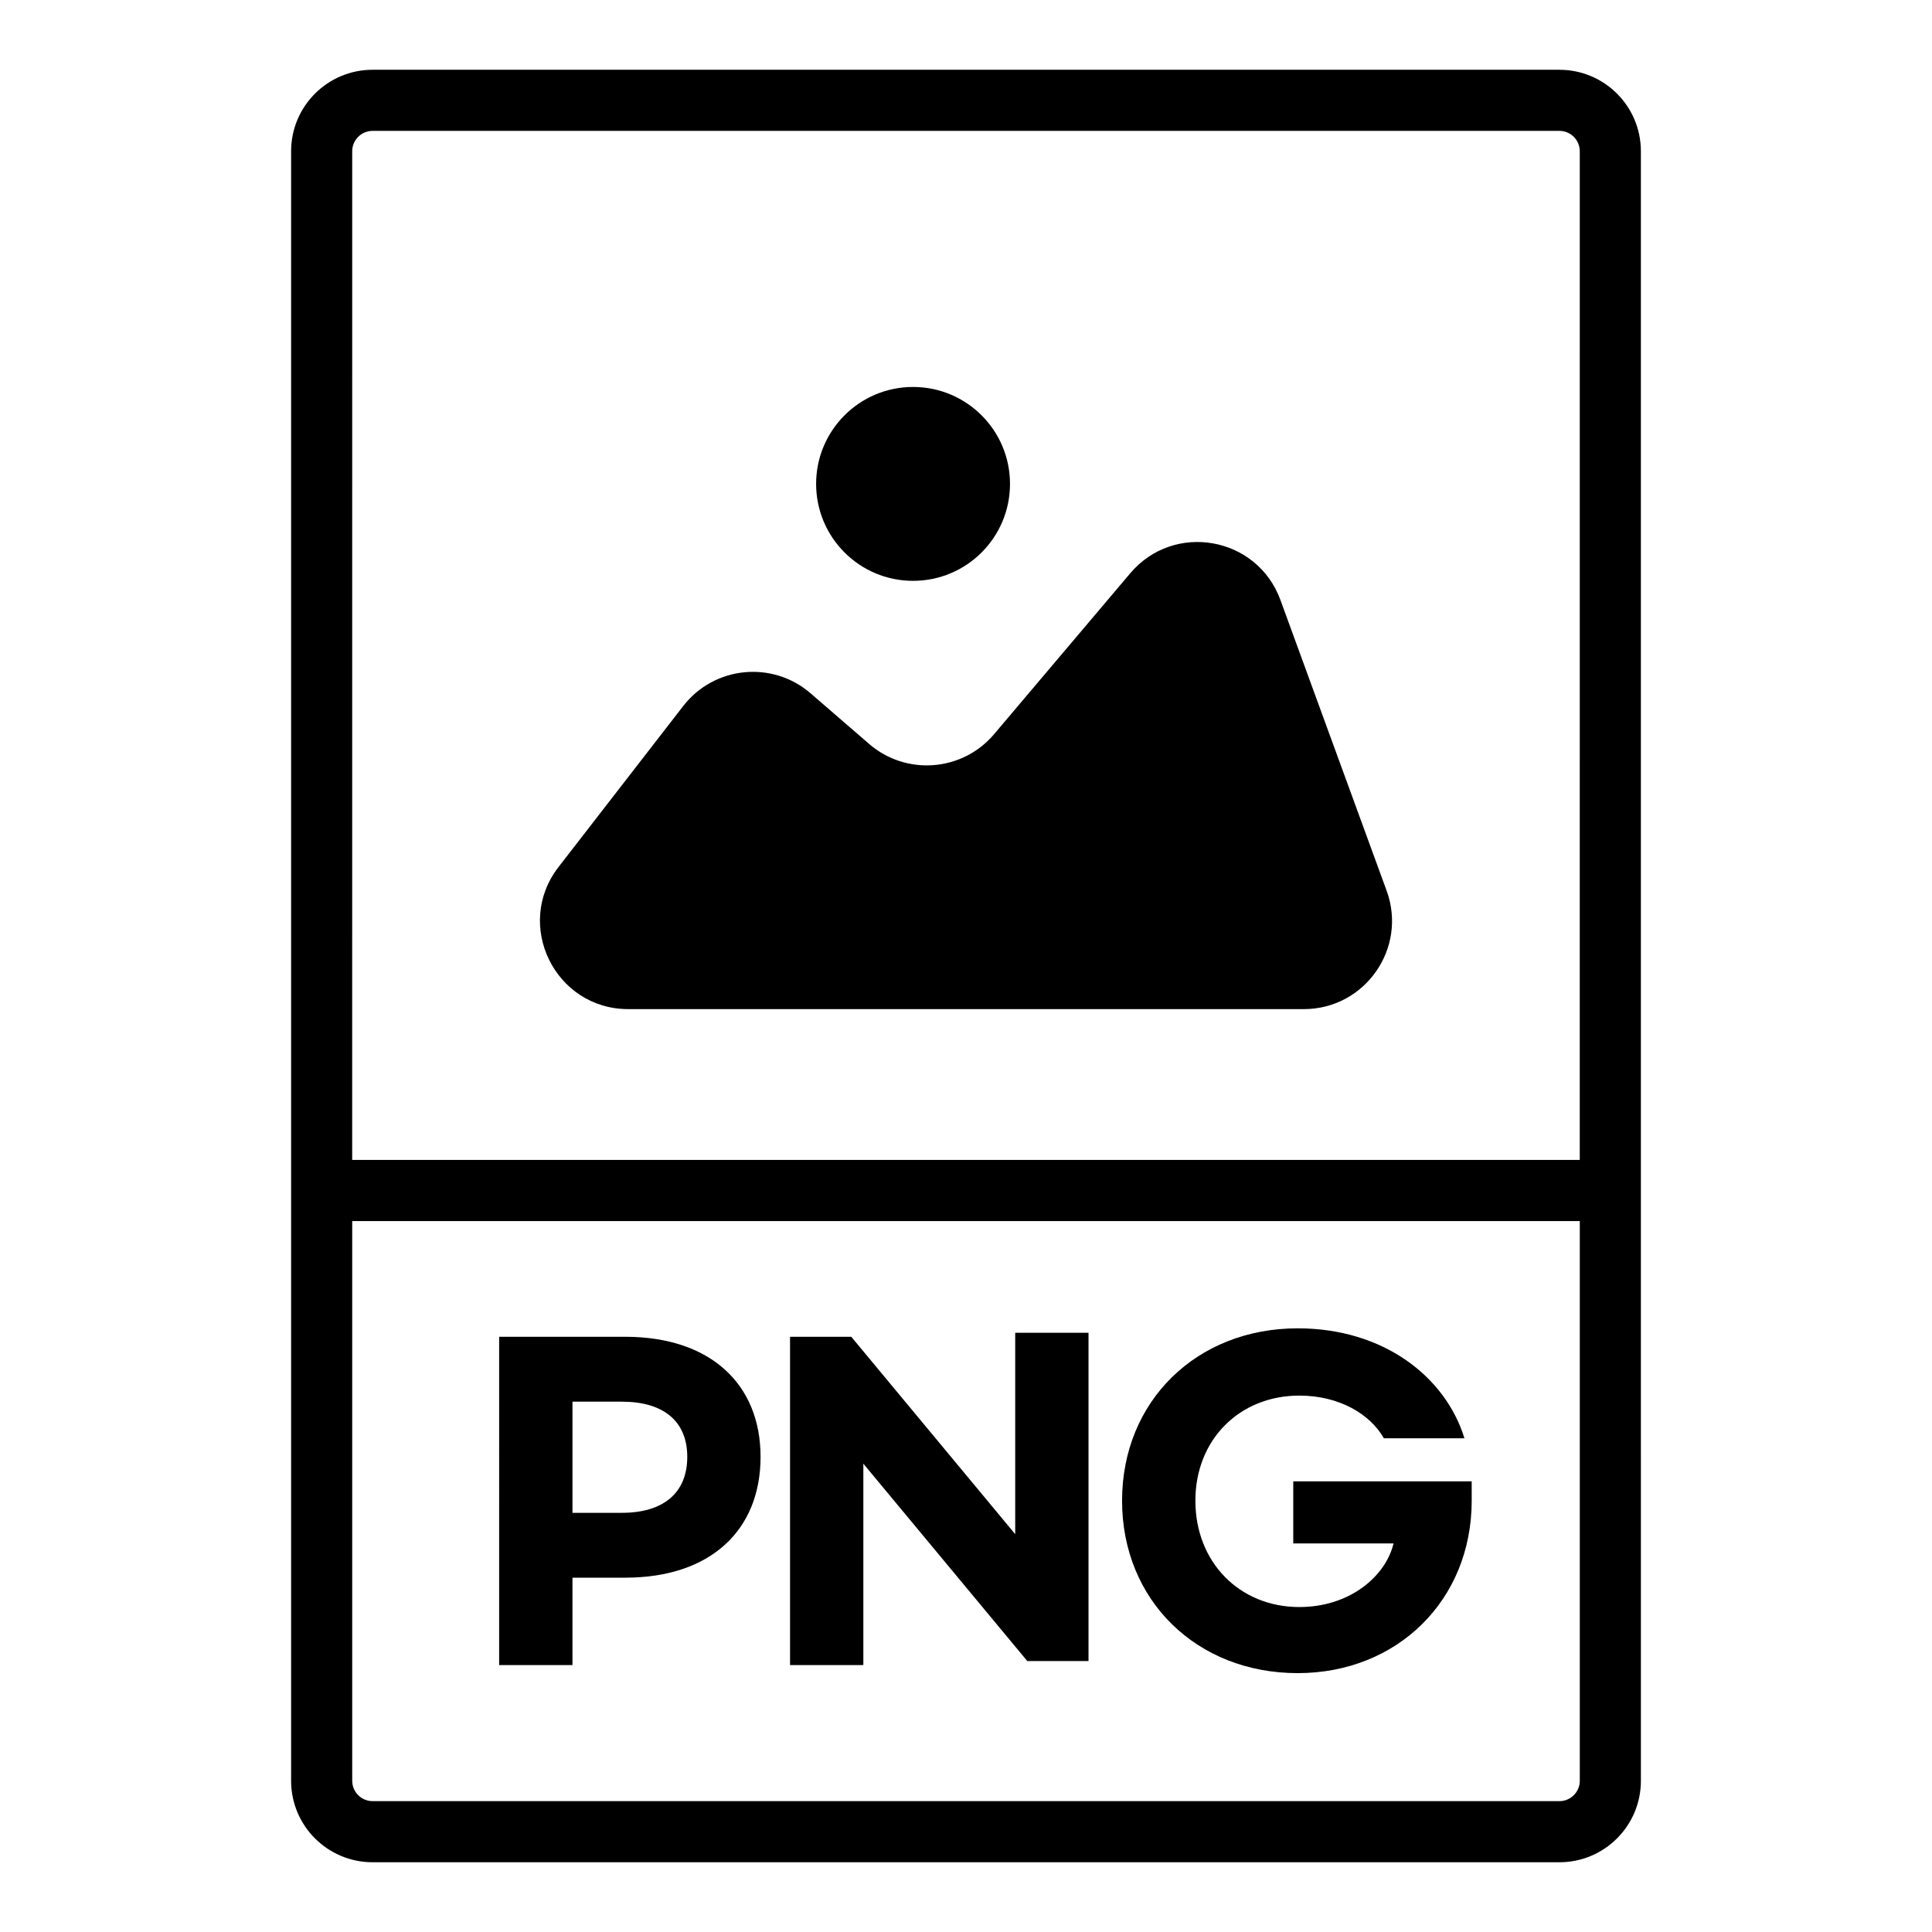
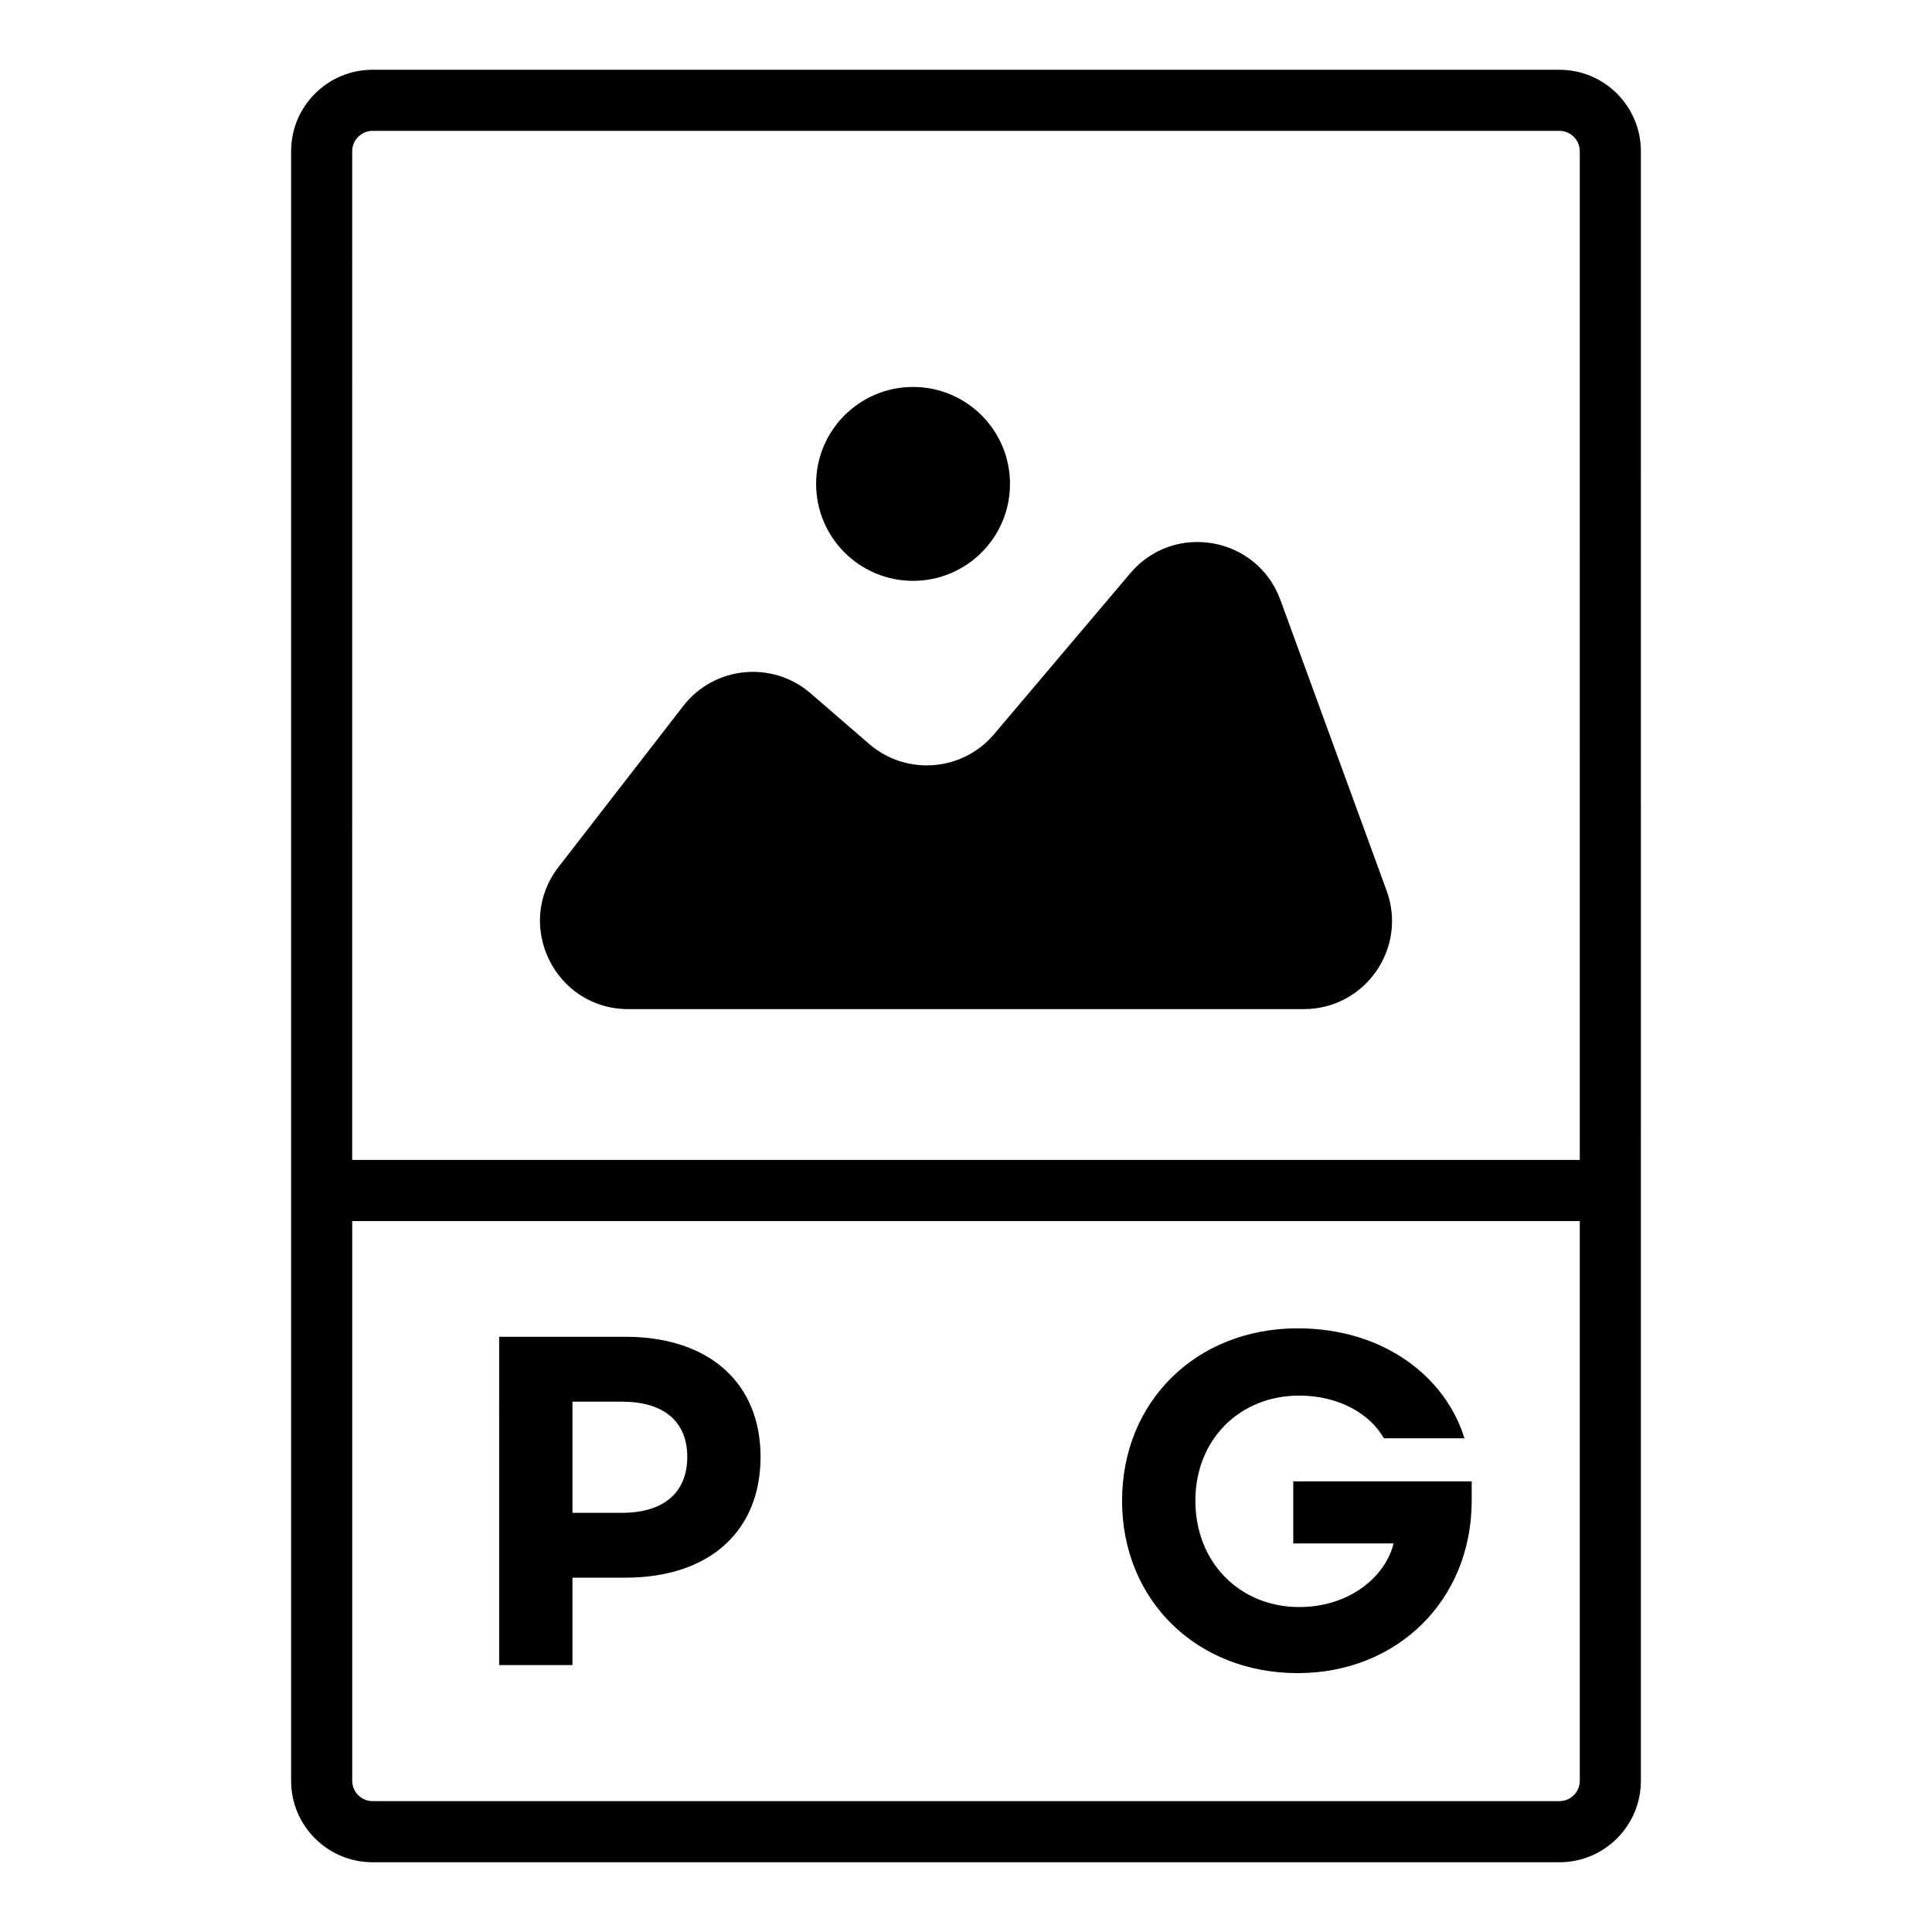
<svg xmlns="http://www.w3.org/2000/svg" fill="#000000" width="800px" height="800px" version="1.1" viewBox="144 144 512 512">
  <g>
    <path d="m276.28 498.26h33.41c22.629 0 35.867 12.598 35.867 31.82 0 19.422-13.238 32.02-35.867 32.02h-13.98v23.164h-19.43zm32.555 46.652c10.785 0 17.297-5.125 17.297-14.832 0-9.613-6.512-14.621-17.297-14.621h-13.125v29.457z" />
-     <path d="m353.37 498.26h16.227l43.445 52.312v-53.379h19.426v87h-16.227l-43.445-52.305v53.367l-19.426 0.004z" />
    <path d="m532.09 525.16h-21.348c-3.625-6.41-11.844-11.312-22.414-11.312-15.797 0-27.539 11.629-27.539 27.855 0 16.332 11.738 28.18 27.539 28.18 13.559 0 22.953-8.316 24.977-16.859h-26.578v-16.445h47.289v5.125c0 26.367-19.746 45.691-46.113 45.691-26.793 0-46.543-19.324-46.543-45.691s19.746-45.684 46.543-45.684c22.73 0 39.172 12.812 44.188 29.141z" />
    <path d="m557.26 162.49h-314.52c-11.926 0-21.594 9.668-21.594 21.594v431.84c0 11.926 9.668 21.594 21.594 21.594h314.52c11.926 0 21.594-9.668 21.594-21.594l-0.004-431.84c0-11.922-9.668-21.59-21.59-21.59zm-319.92 21.59c0-2.977 2.422-5.398 5.398-5.398h314.52c2.977 0 5.398 2.422 5.398 5.398l-0.004 267.31h-325.32zm319.92 437.24h-314.52c-2.977 0-5.398-2.422-5.398-5.398v-148.33h325.32v148.33c0 2.977-2.422 5.398-5.394 5.398z" />
    <path d="m483.32 302.99c-6.156-16.844-28.203-20.766-39.789-7.074l-36.086 42.645c-8.398 9.926-23.289 11.086-33.125 2.582l-15.5-13.402c-10.137-8.766-25.551-7.231-33.758 3.363l-33.035 42.645c-11.895 15.355-0.949 37.676 18.473 37.676h179.02c16.23 0 27.52-16.141 21.949-31.387z" />
    <path d="m385.97 297.93c14.188 0 25.691-11.5 25.691-25.691 0-14.188-11.5-25.691-25.691-25.691-14.188 0-25.691 11.5-25.691 25.691 0.004 14.191 11.504 25.691 25.691 25.691z" />
  </g>
</svg>